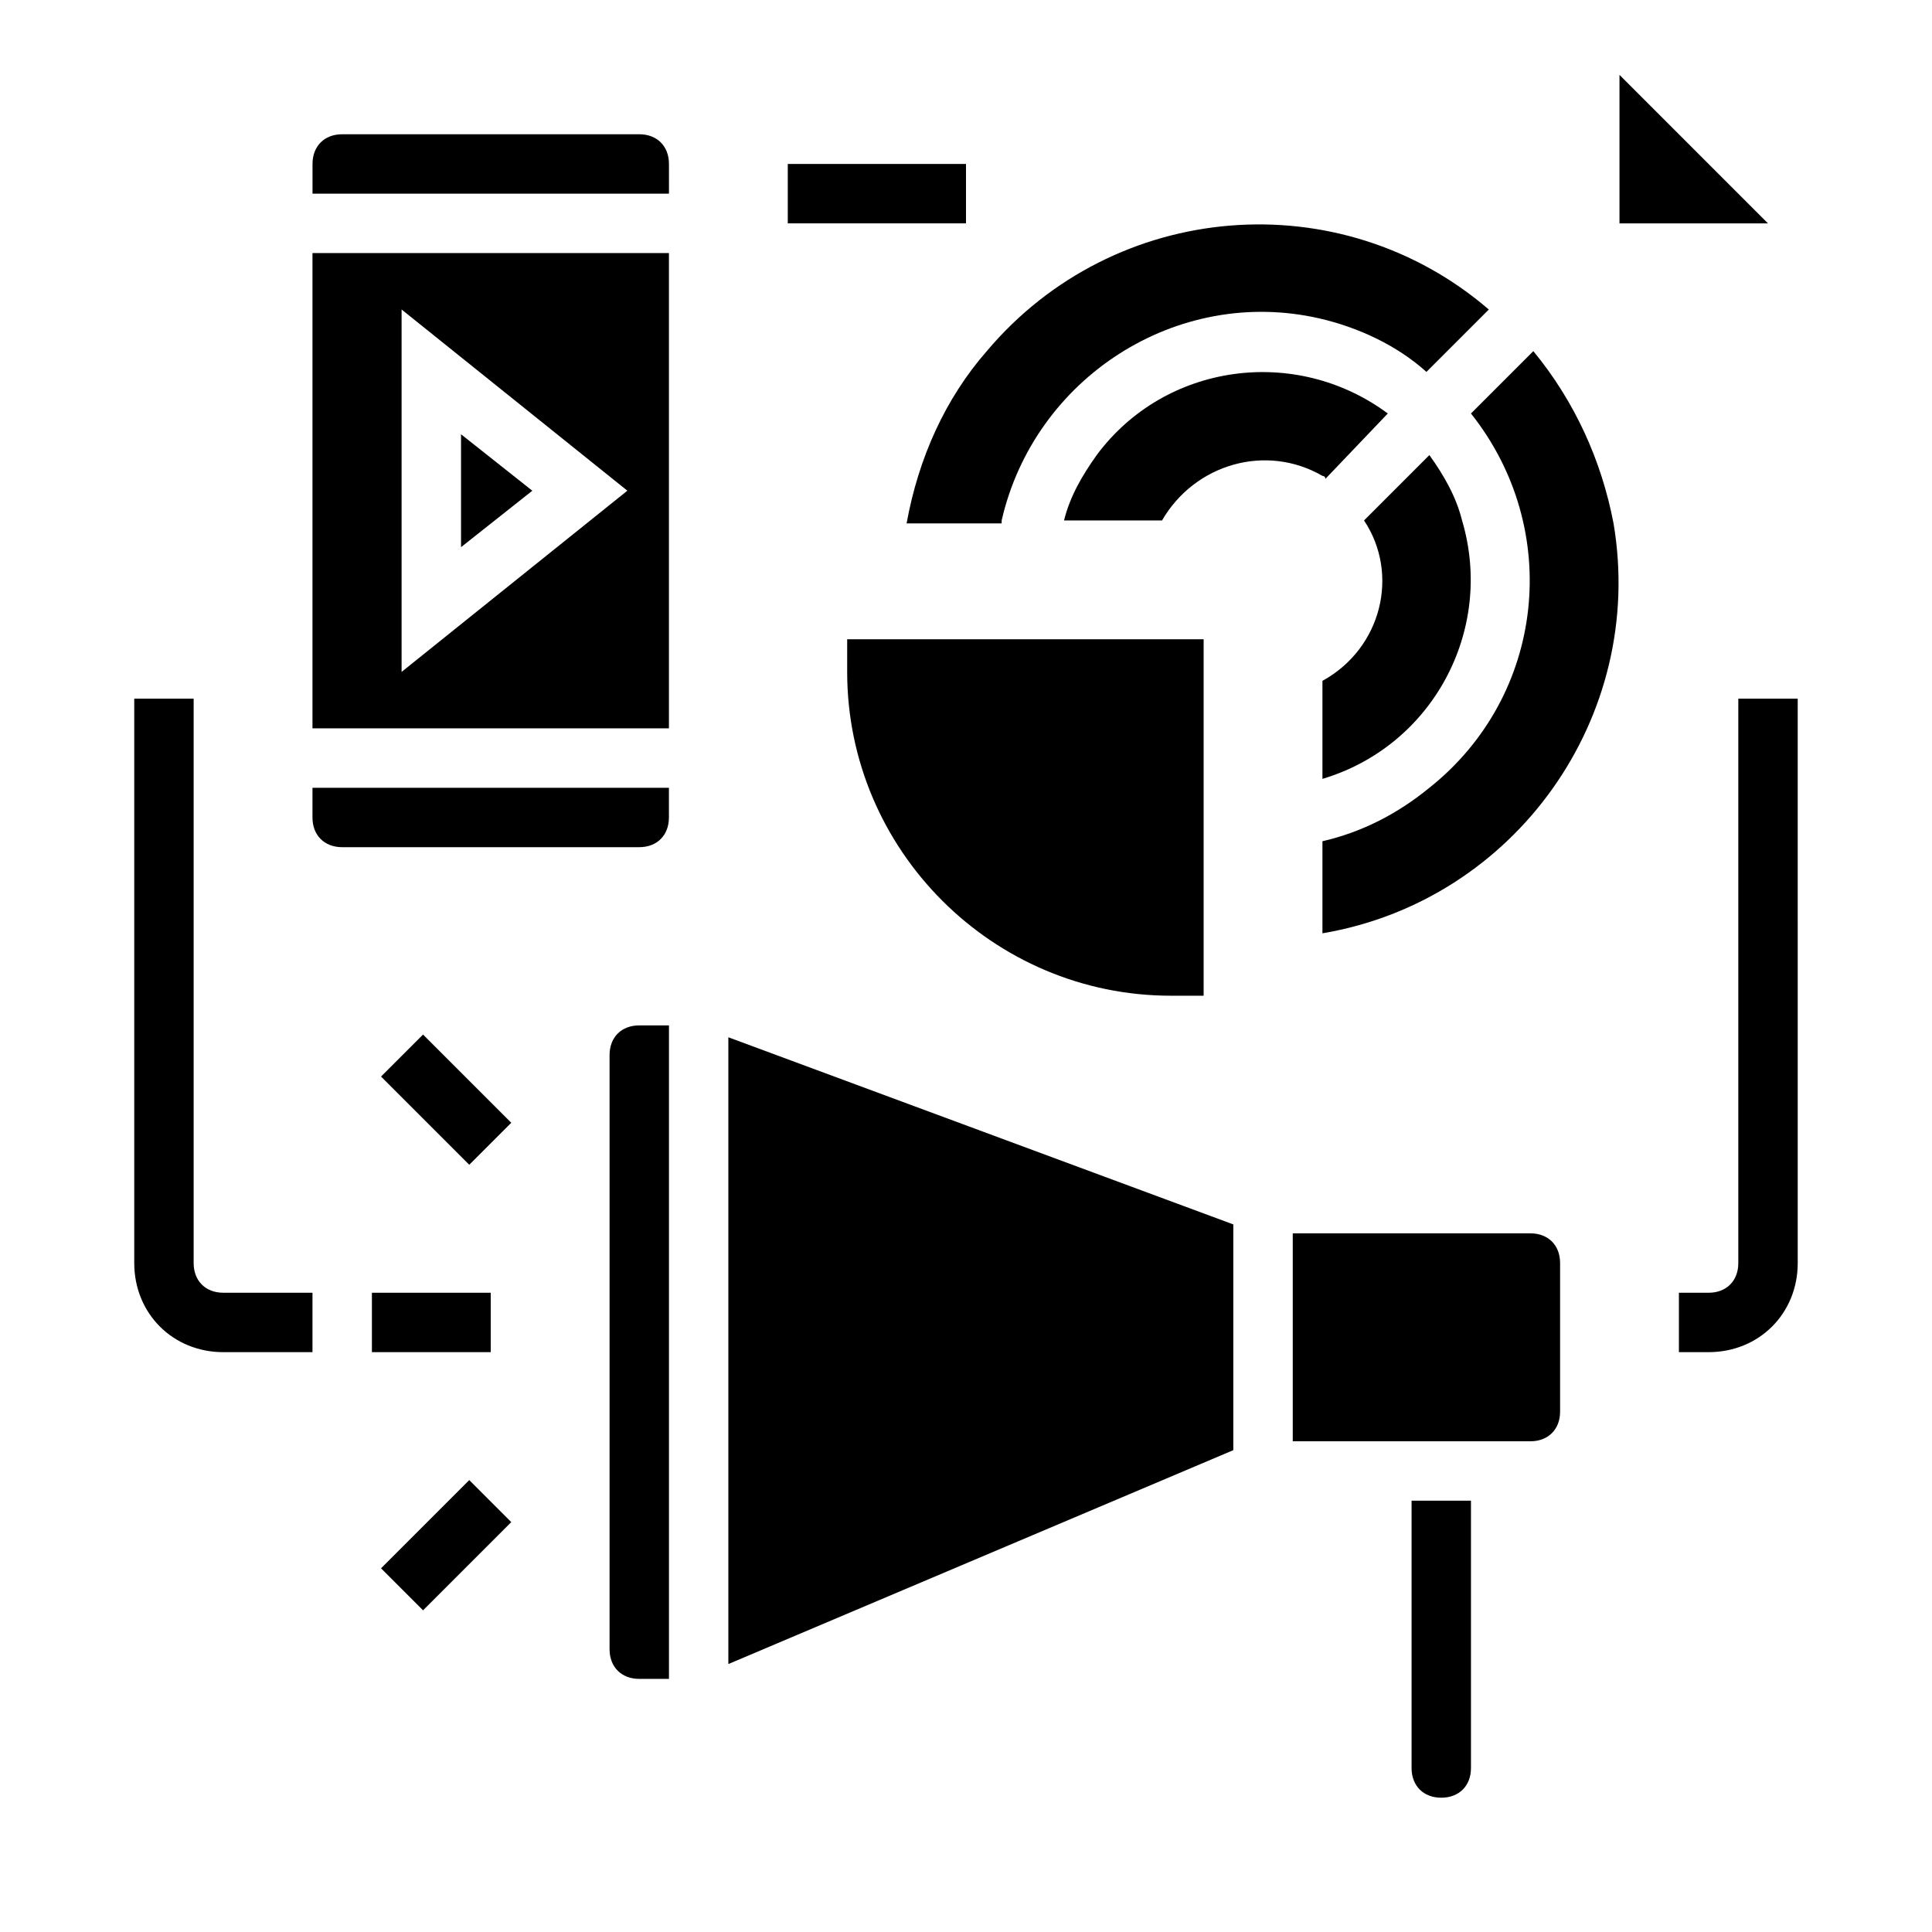
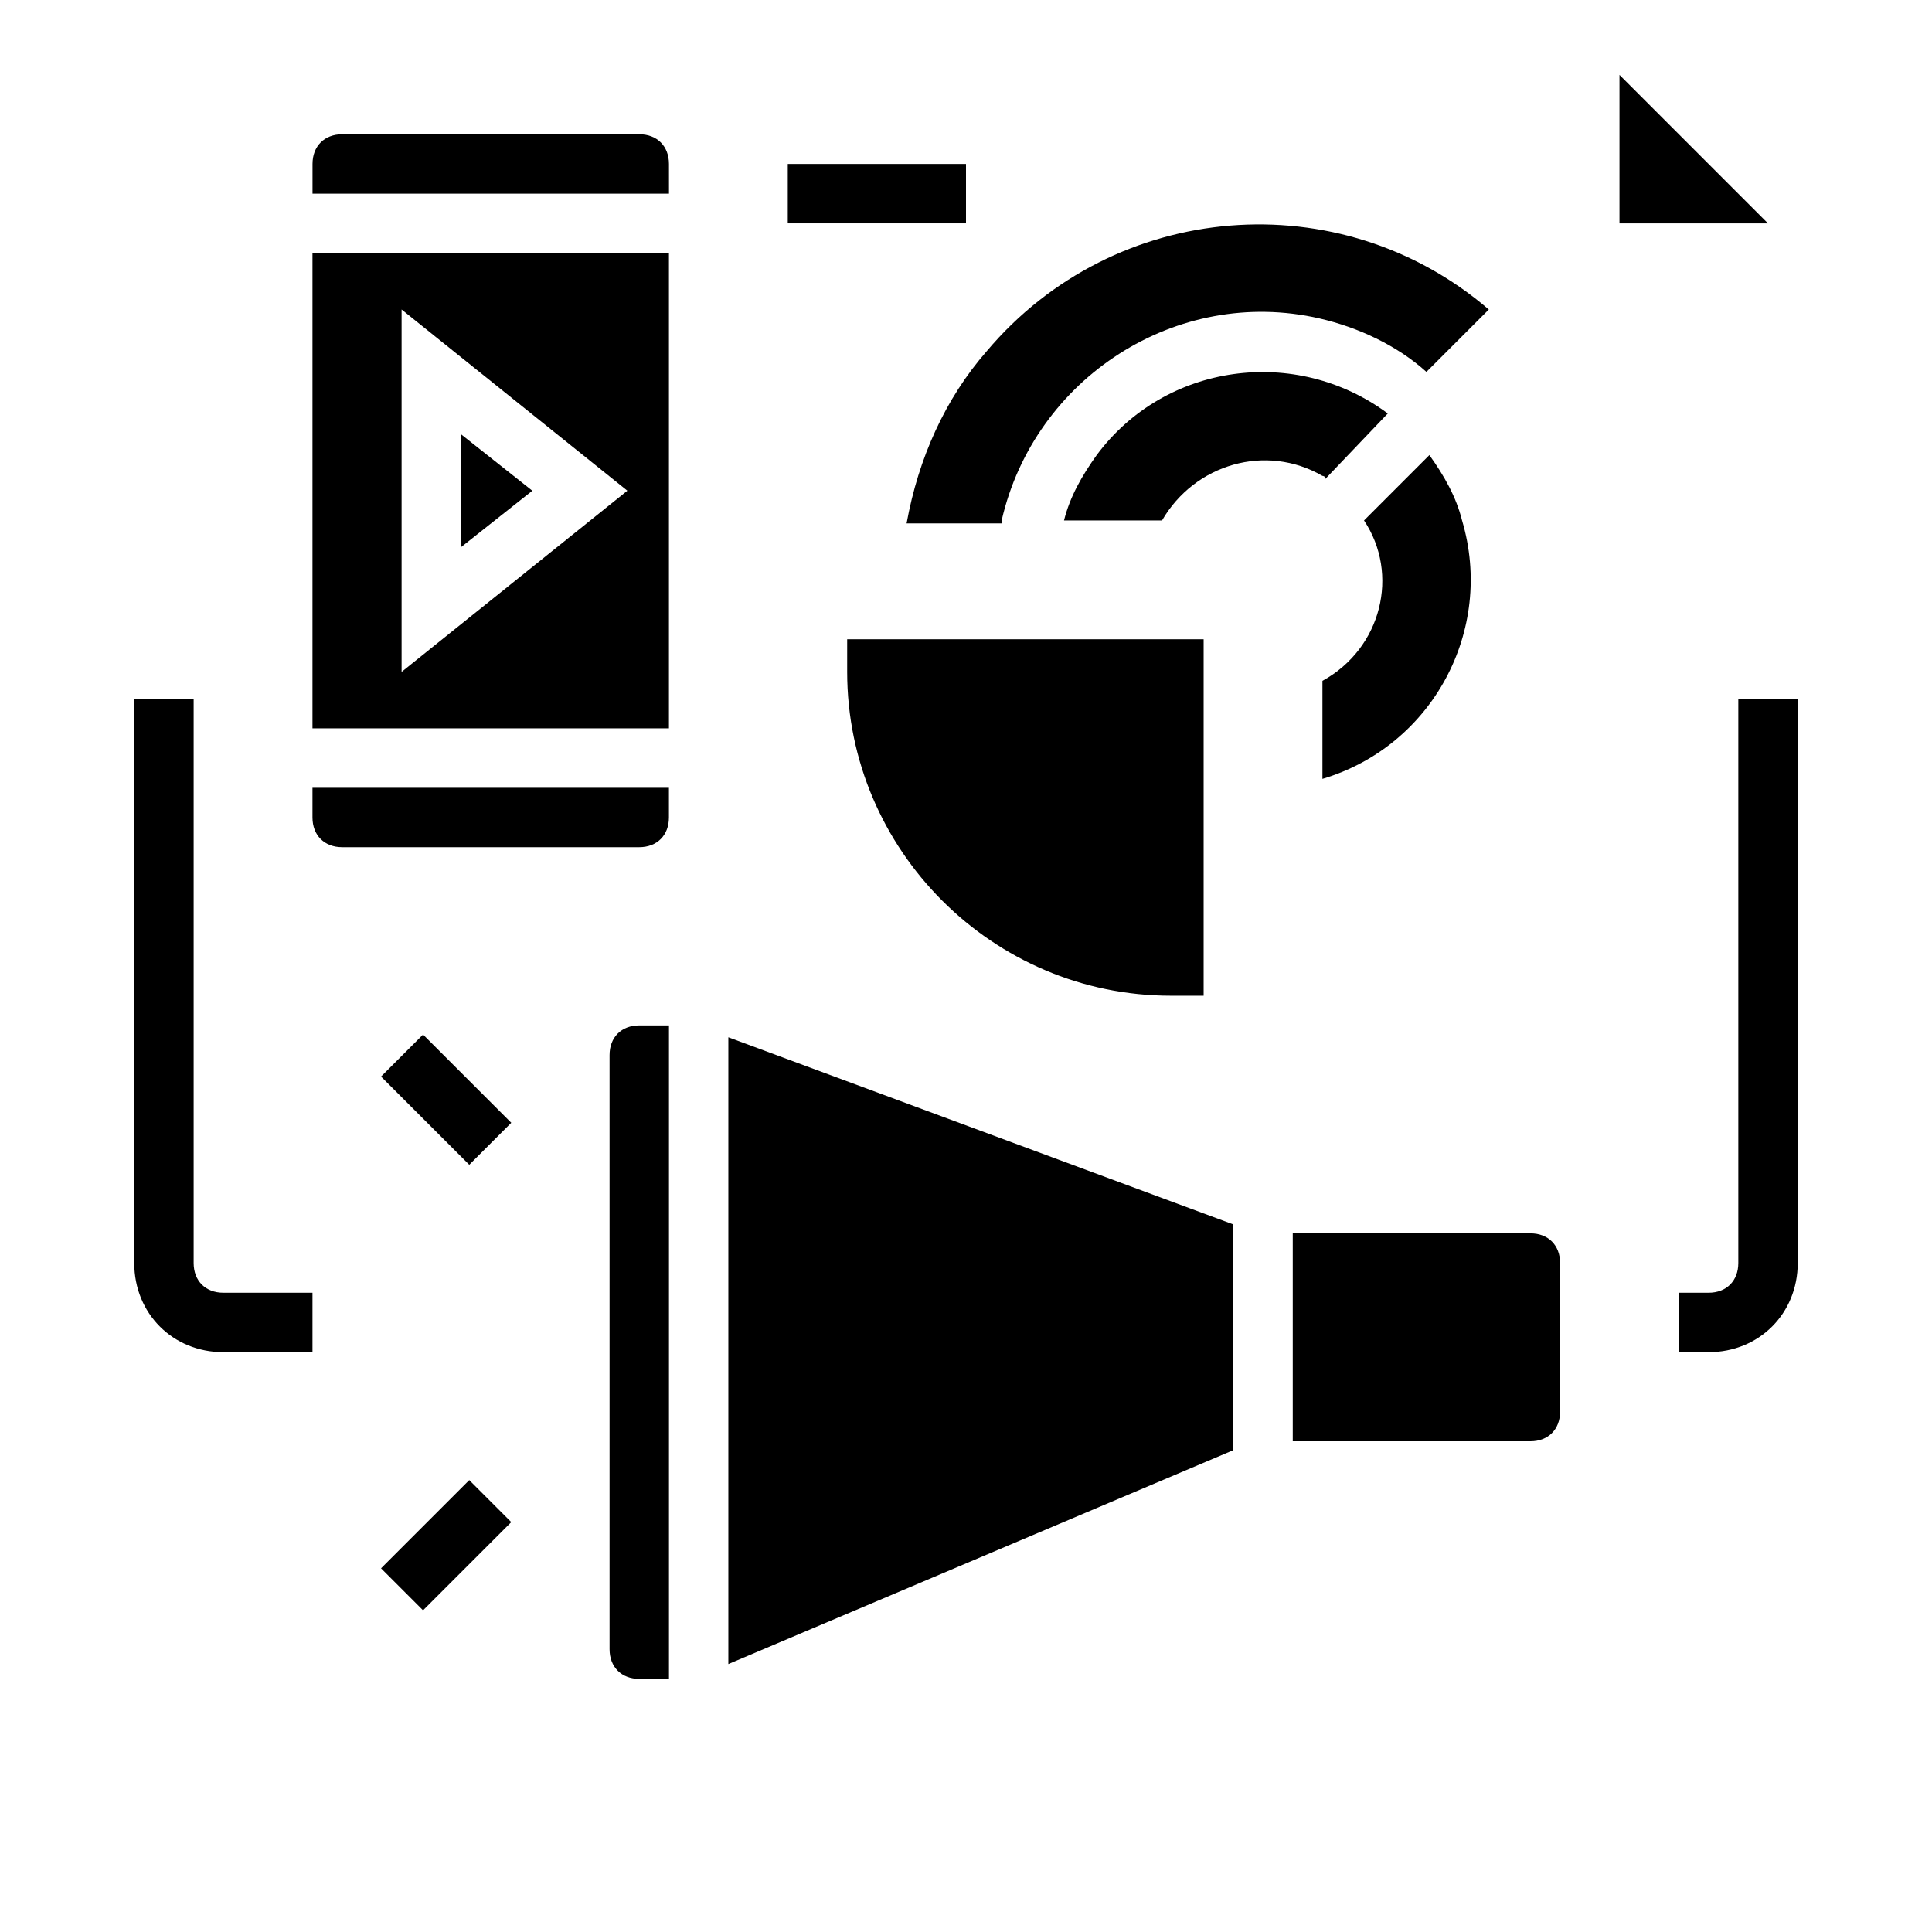
<svg xmlns="http://www.w3.org/2000/svg" fill="#000000" width="800px" height="800px" version="1.1" viewBox="144 144 512 512">
  <g>
    <path d="m266.18 259.09v29.914l18.891-14.957z" />
    <path d="m313.41 179.58h-78.719c-4.723 0-7.871 3.148-7.871 7.871v7.871h94.465l-0.004-7.871c0-4.723-3.148-7.871-7.871-7.871z" />
    <path d="m226.81 360.64c0 4.723 3.148 7.871 7.871 7.871h78.719c4.723 0 7.871-3.148 7.871-7.871v-7.871h-94.461z" />
    <path d="m226.81 337.02h94.465v-125.95h-94.465zm23.617-111 59.828 48.02-59.828 48.02z" />
    <path d="m305.54 423.61v157.44c0 4.723 3.148 7.871 7.871 7.871h7.871v-173.18h-7.871c-4.723 0-7.871 3.148-7.871 7.871z" />
-     <path d="m518.08 612.54c0 4.723 3.148 7.871 7.871 7.871 4.723 0 7.871-3.148 7.871-7.871v-70.848h-15.742z" />
    <path d="m337.02 584.99 133.82-56.68v-59.828l-133.82-49.594z" />
    <path d="m549.57 470.85h-62.977v55.105h62.977c4.723 0 7.871-3.148 7.871-7.871v-39.359c0-4.727-3.148-7.875-7.871-7.875z" />
-     <path d="m242.56 486.59h31.488v15.742h-31.488z" />
    <path d="m244.98 429.3 11.133-11.133 23.379 23.379-11.133 11.133z" />
    <path d="m244.98 559.62 23.379-23.379 11.133 11.133-23.379 23.379z" />
    <path d="m352.77 187.45h47.23v15.742h-47.23z" />
    <path d="m604.67 329.15v149.57c0 4.723-3.148 7.871-7.871 7.871h-7.871v15.742h7.871c13.383 0 23.617-10.234 23.617-23.617l-0.004-149.57z" />
    <path d="m195.32 478.72v-149.57h-15.742v149.57c0 13.383 10.234 23.617 23.617 23.617h23.617v-15.742l-23.617-0.004c-4.723 0-7.875-3.148-7.875-7.871z" />
    <path d="m409.45 281.92c8.66-37.785 46.445-62.188 84.23-53.531 10.234 2.363 20.469 7.086 28.34 14.168l16.531-16.531c-39.359-33.852-99.188-29.125-133.04 11.02-11.02 12.594-18.105 28.34-21.254 45.656l25.191 0.008z" />
    <path d="m494.46 324.43v25.977c29.125-8.66 45.656-39.359 37-68.488-1.574-6.297-4.723-11.809-8.66-17.32l-17.316 17.324c9.445 14.168 4.723 33.852-11.023 42.508 0.789 0 0 0 0 0z" />
    <path d="m511.78 253.58c-24.402-18.105-59.039-13.383-77.145 11.02-3.938 5.512-7.086 11.02-8.66 17.32h25.977c8.66-14.957 27.551-20.469 42.508-11.809 0 0 0.789 0 0.789 0.789z" />
-     <path d="m533.82 253.58c24.402 30.699 19.68 74.785-11.02 99.188-8.66 7.086-18.105 11.809-28.34 14.168v24.402c51.168-8.66 85.805-57.465 77.145-108.63-3.148-16.531-10.234-32.273-21.254-45.656z" />
    <path d="m573.18 163.84v39.363h39.359z" />
    <path d="m368.51 322.07c0 47.23 38.574 85.805 85.805 85.805h8.66v-94.465h-94.465z" />
  </g>
</svg>